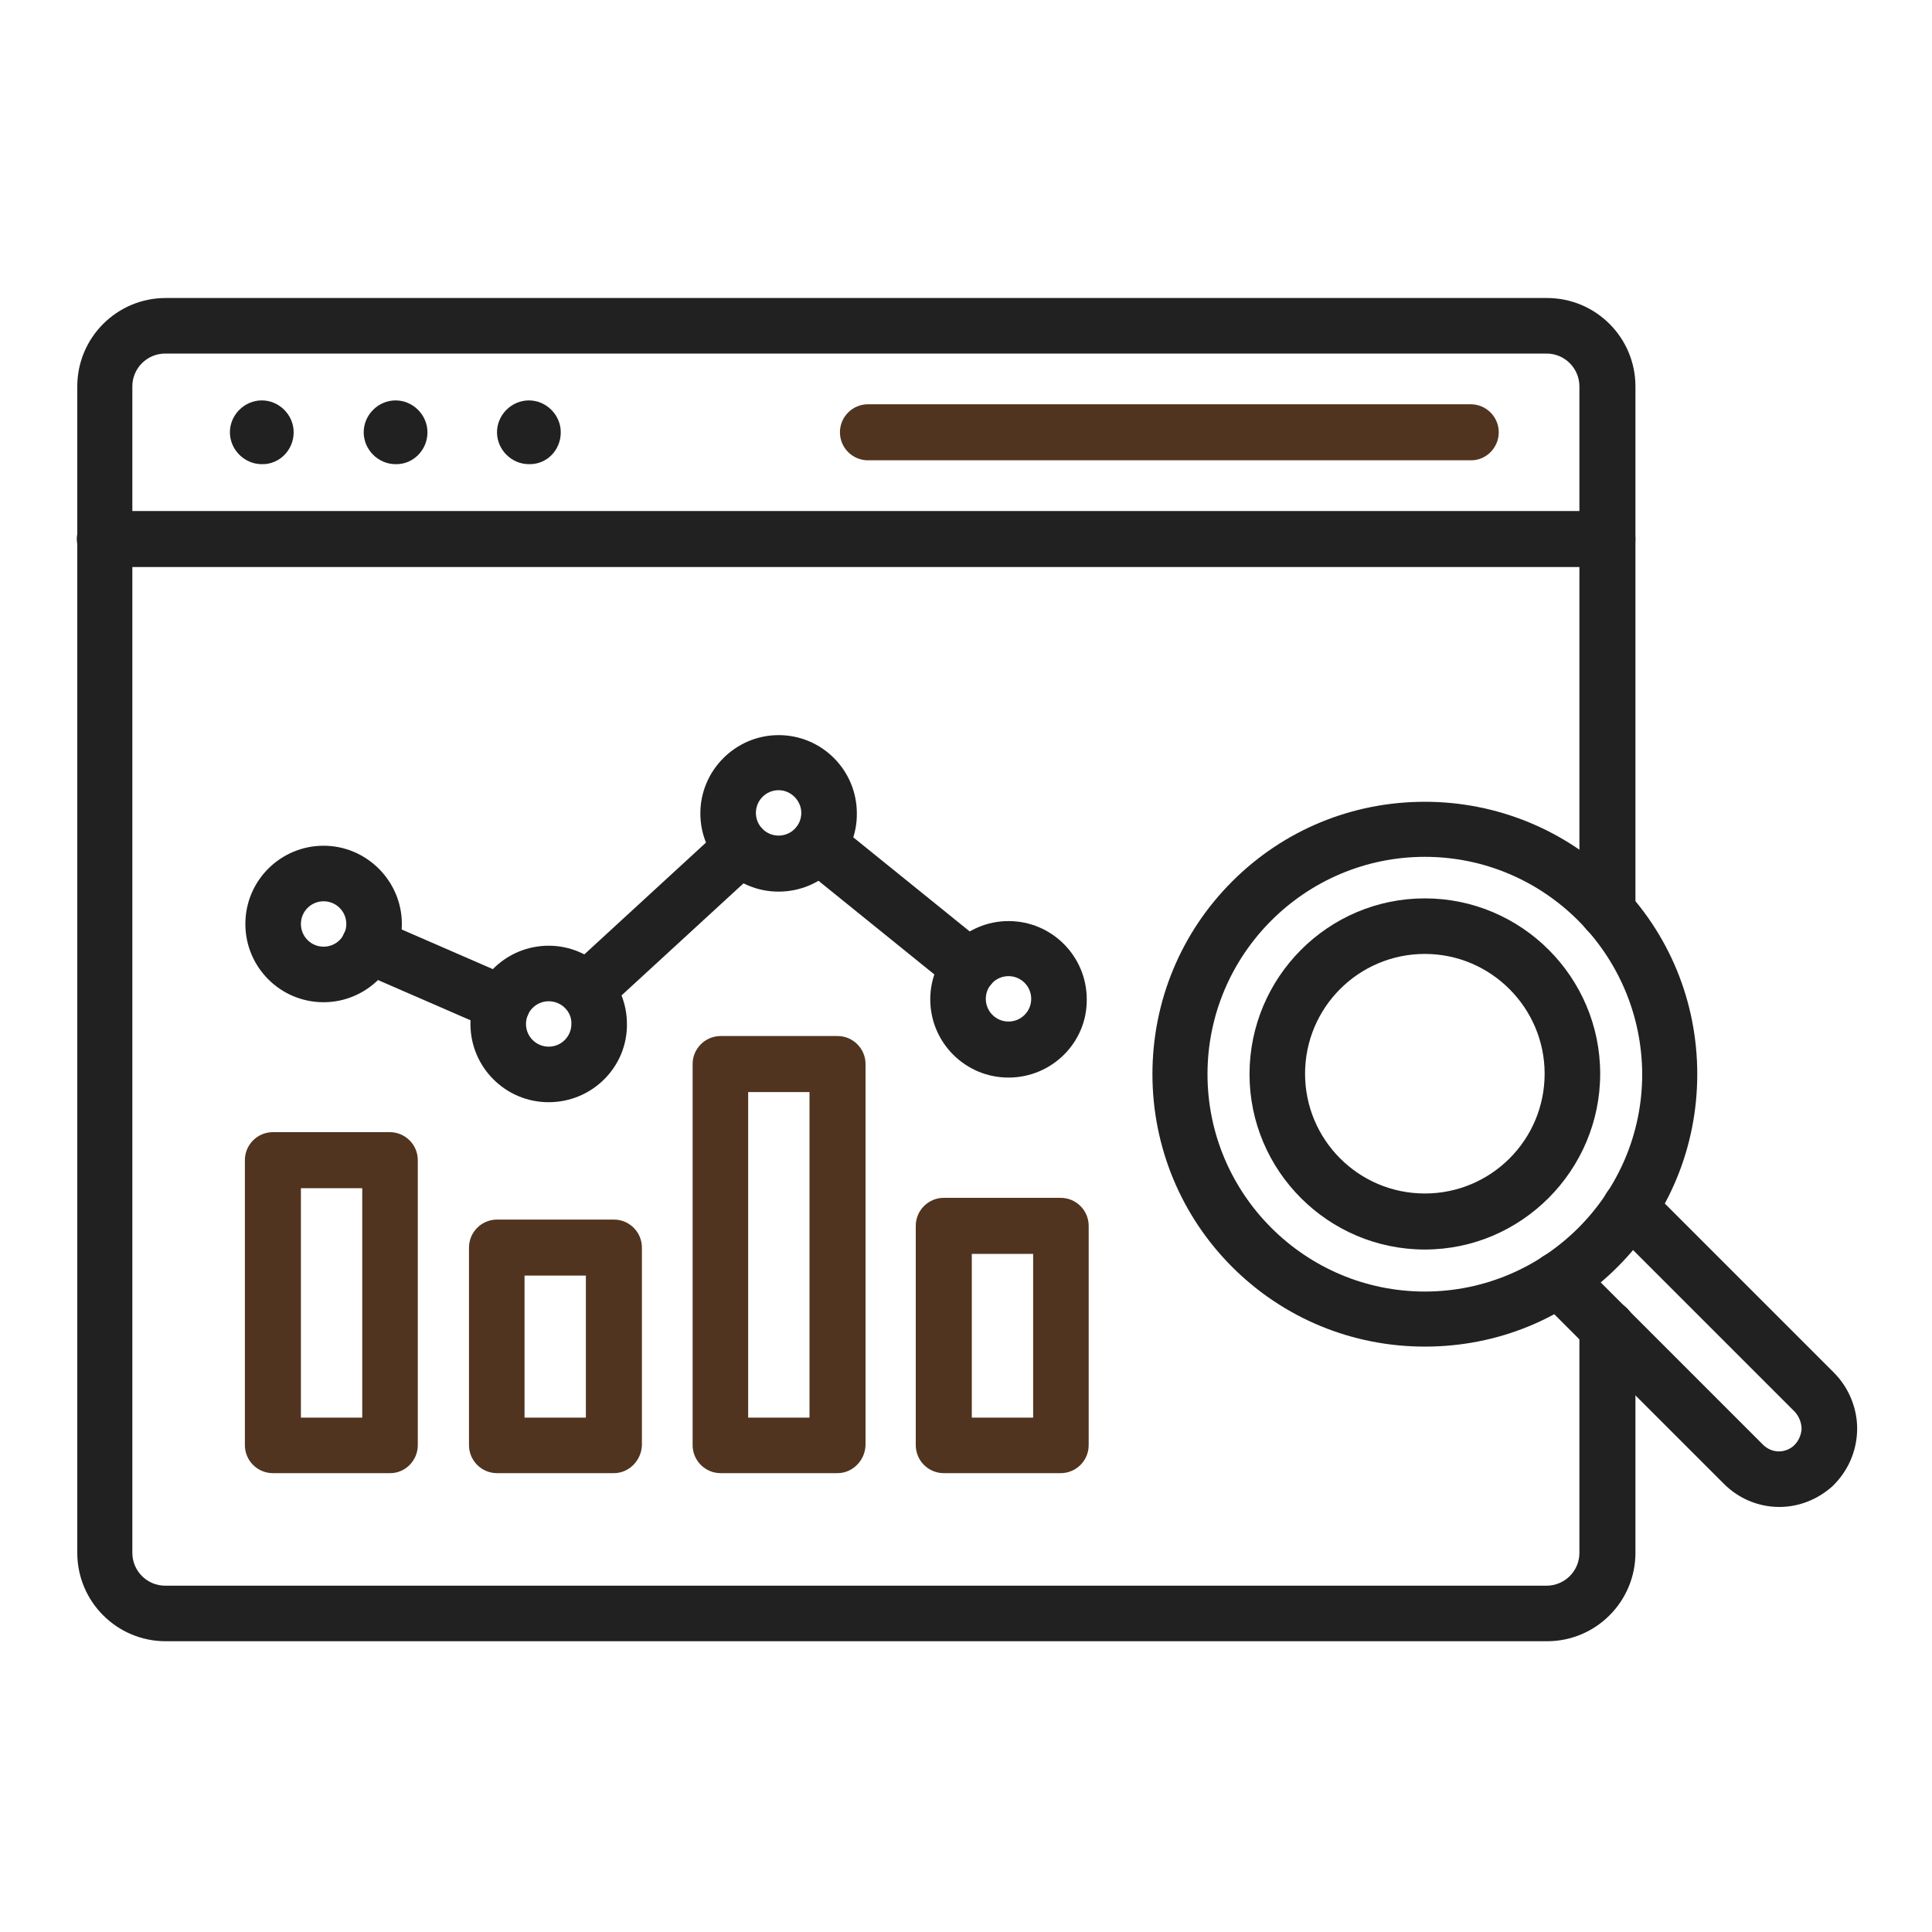
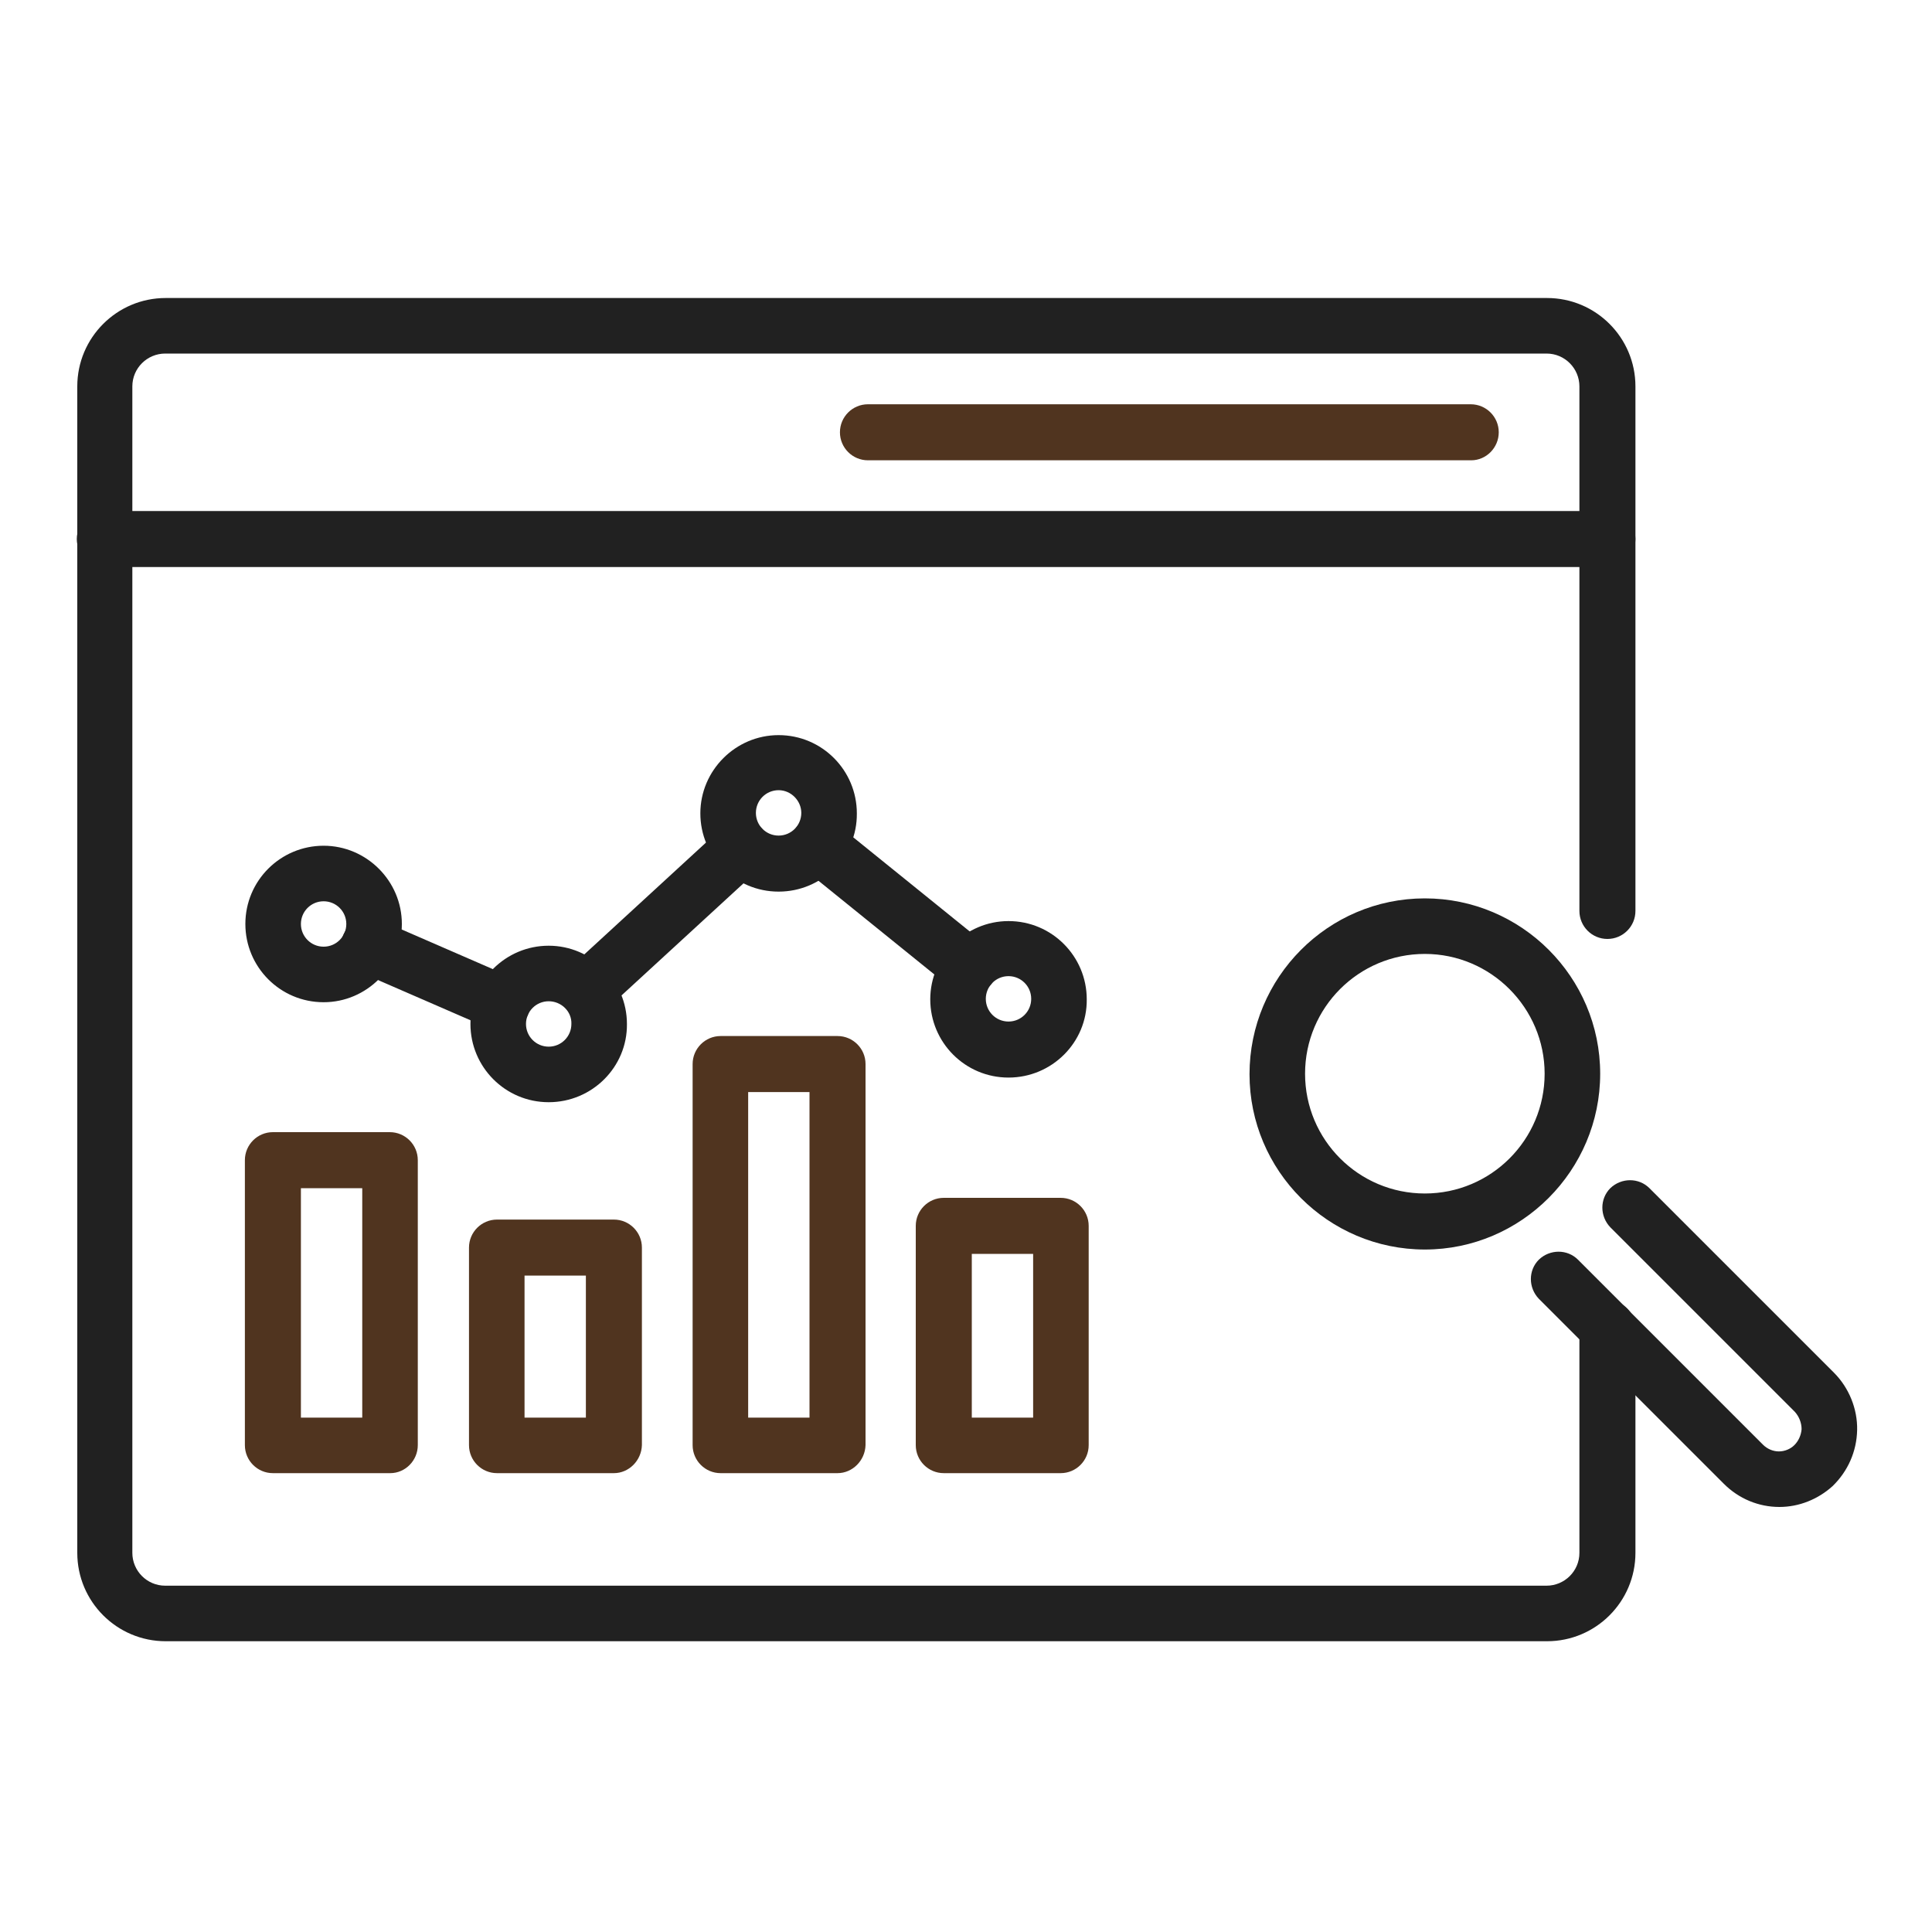
<svg xmlns="http://www.w3.org/2000/svg" version="1.1" width="512" height="512" x="0" y="0" viewBox="0 0 400 400" style="enable-background:new 0 0 512 512" xml:space="preserve" class="">
  <g>
    <g fill-rule="evenodd" clip-rule="evenodd">
      <path fill="#212121" d="M320.3 339.8h-286c-10.1 0-18.3-8.2-18.3-18.3V80c0-10.1 8.2-18.3 18.3-18.3h286c10.1 0 18.3 8.2 18.3 18.3v108.6c0 3.2-2.6 5.8-5.8 5.8s-5.8-2.6-5.8-5.8V80c0-3.7-3-6.8-6.8-6.8h-286c-3.7 0-6.8 3-6.8 6.8v241.5c0 3.7 3 6.8 6.8 6.8h286c3.7 0 6.8-3 6.8-6.8V275c0-3.2 2.6-5.8 5.8-5.8s5.8 2.6 5.8 5.8v46.5c0 10.1-8.2 18.3-18.3 18.3z" opacity="1" data-original="#212121" />
      <path fill="#212121" d="M332.8 117.4H21.7c-3.2 0-5.8-2.6-5.8-5.8s2.6-5.8 5.8-5.8h311.1c3.2 0 5.8 2.6 5.8 5.8s-2.6 5.8-5.8 5.8z" opacity="1" data-original="#212121" />
      <path fill="#50341f" d="M304.6 95.3H179.7c-3.2 0-5.8-2.6-5.8-5.8s2.6-5.8 5.8-5.8h124.8c3.2 0 5.8 2.6 5.8 5.8s-2.6 5.8-5.7 5.8z" opacity="1" data-original="#66bb6a" class="" />
      <g fill="#212121">
-         <path d="M60.8 89.5c0-3.6-3-6.6-6.6-6.6s-6.6 3-6.6 6.6 3 6.6 6.6 6.6c3.6.1 6.6-2.9 6.6-6.6zM88.5 89.5c0-3.6-3-6.6-6.6-6.6s-6.6 3-6.6 6.6 3 6.6 6.6 6.6c3.6.1 6.6-2.9 6.6-6.6zM116.1 89.5c0-3.6-3-6.6-6.6-6.6s-6.6 3-6.6 6.6 3 6.6 6.6 6.6c3.7.1 6.6-2.9 6.6-6.6z" fill="#212121" opacity="1" data-original="#212121" />
-       </g>
+         </g>
      <g fill="#66bb6a">
        <path d="M80.8 305H56.5c-3.2 0-5.8-2.6-5.8-5.8v-59c0-3.2 2.6-5.8 5.8-5.8h24.2c3.2 0 5.8 2.6 5.8 5.8v59c0 3.2-2.6 5.8-5.7 5.8zm-18.5-11.5H75V246H62.3zM127.1 305h-24.2c-3.2 0-5.8-2.6-5.8-5.8v-40.9c0-3.2 2.6-5.8 5.8-5.8h24.2c3.2 0 5.8 2.6 5.8 5.8v40.9c-.1 3.2-2.7 5.8-5.8 5.8zm-18.5-11.5h12.7v-29.4h-12.7zM173.4 305h-24.2c-3.2 0-5.8-2.6-5.8-5.8v-78.9c0-3.2 2.6-5.8 5.8-5.8h24.2c3.2 0 5.8 2.6 5.8 5.8v78.9c-.1 3.2-2.7 5.8-5.8 5.8zm-18.5-11.5h12.7v-67.4h-12.7zM219.6 305h-24.2c-3.2 0-5.8-2.6-5.8-5.8v-45.4c0-3.2 2.6-5.8 5.8-5.8h24.2c3.2 0 5.8 2.6 5.8 5.8v45.4c0 3.2-2.6 5.8-5.8 5.8zm-18.4-11.5h12.7v-33.9h-12.7z" fill="#50341f" opacity="1" data-original="#66bb6a" class="" />
      </g>
      <g fill="#212121">
-         <path d="M104 213.6c-.8 0-1.5-.2-2.3-.5l-27.6-12c-2.9-1.3-4.3-4.7-3-7.6s4.7-4.3 7.6-3l27.6 12c2.9 1.3 4.3 4.7 3 7.6-.9 2.2-3.1 3.5-5.3 3.5zM121.4 210.7c-1.6 0-3.1-.6-4.2-1.9-2.1-2.3-2-6 .4-8.1l32.1-29.5c2.3-2.1 6-2 8.1.4 2.1 2.3 2 6-.4 8.1l-32.1 29.5c-1.2 1-2.6 1.5-3.9 1.5zM200.7 206c-1.3 0-2.6-.4-3.6-1.3l-31.3-25.3c-2.5-2-2.9-5.6-.9-8.1s5.6-2.9 8.1-.9l31.3 25.3c2.5 2 2.9 5.6.9 8.1-1.2 1.5-2.8 2.2-4.5 2.2z" fill="#212121" opacity="1" data-original="#212121" />
+         <path d="M104 213.6c-.8 0-1.5-.2-2.3-.5l-27.6-12c-2.9-1.3-4.3-4.7-3-7.6s4.7-4.3 7.6-3l27.6 12c2.9 1.3 4.3 4.7 3 7.6-.9 2.2-3.1 3.5-5.3 3.5zM121.4 210.7c-1.6 0-3.1-.6-4.2-1.9-2.1-2.3-2-6 .4-8.1l32.1-29.5c2.3-2.1 6-2 8.1.4 2.1 2.3 2 6-.4 8.1l-32.1 29.5c-1.2 1-2.6 1.5-3.9 1.5zM200.7 206c-1.3 0-2.6-.4-3.6-1.3l-31.3-25.3c-2.5-2-2.9-5.6-.9-8.1s5.6-2.9 8.1-.9l31.3 25.3c2.5 2 2.9 5.6.9 8.1-1.2 1.5-2.8 2.2-4.5 2.2" fill="#212121" opacity="1" data-original="#212121" />
        <path d="M67 207.5c-9 0-16.2-7.3-16.2-16.2 0-9 7.3-16.2 16.2-16.2s16.2 7.3 16.2 16.2-7.3 16.2-16.2 16.2zm0-20.9c-2.6 0-4.7 2.1-4.7 4.7s2.1 4.7 4.7 4.7 4.7-2.1 4.7-4.7-2.1-4.7-4.7-4.7zM113.6 228.2c-9 0-16.2-7.3-16.2-16.2 0-9 7.3-16.2 16.2-16.2s16.2 7.3 16.2 16.2c.1 8.9-7.2 16.2-16.2 16.2zm0-20.9c-2.6 0-4.7 2.1-4.7 4.7s2.1 4.7 4.7 4.7 4.7-2.1 4.7-4.7c.1-2.6-2.1-4.7-4.7-4.7zM161.2 184.6c-9 0-16.2-7.3-16.2-16.2s7.3-16.2 16.2-16.2c9 0 16.2 7.3 16.2 16.2.1 8.9-7.2 16.2-16.2 16.2zm0-21c-2.6 0-4.7 2.1-4.7 4.7s2.1 4.7 4.7 4.7 4.7-2.1 4.7-4.7c0-2.5-2.1-4.7-4.7-4.7zM208.8 223.1c-9 0-16.2-7.3-16.2-16.2s7.3-16.2 16.2-16.2c9 0 16.2 7.3 16.2 16.2.1 8.9-7.2 16.2-16.2 16.2zm0-21c-2.6 0-4.7 2.1-4.7 4.7s2.1 4.7 4.7 4.7 4.7-2.1 4.7-4.7-2.1-4.7-4.7-4.7z" fill="#212121" opacity="1" data-original="#212121" />
      </g>
      <g fill="#212121">
-         <path d="M295 278.8c-15.1 0-29.3-5.9-39.9-16.5s-16.5-24.9-16.5-39.9c0-15.1 5.9-29.3 16.5-39.9C265.8 171.8 280 166 295 166s29.3 5.9 39.9 16.5c10.7 10.7 16.5 24.9 16.5 39.9 0 15.1-5.9 29.3-16.5 39.9-10.7 10.7-24.8 16.5-39.9 16.5zm0-101.4c-24.8 0-45 20.2-45 45s20.2 45 45 45 45-20.2 45-45c-.1-24.8-20.2-45-45-45z" fill="#212121" opacity="1" data-original="#212121" />
        <path d="M295 258.7c-20 0-36.3-16.3-36.3-36.3S274.9 186 295 186c20 0 36.3 16.3 36.3 36.3S315 258.7 295 258.7zm0-61.2c-13.7 0-24.8 11.1-24.8 24.8s11.1 24.8 24.8 24.8 24.8-11.1 24.8-24.8c0-13.6-11.1-24.8-24.8-24.8zM368.4 312c-4.3 0-8.4-1.7-11.5-4.8l-38.3-38.3c-2.2-2.3-2.2-5.9 0-8.1 2.3-2.2 5.9-2.2 8.1 0l38.3 38.3c.9.9 2.1 1.4 3.3 1.4s2.4-.5 3.2-1.3c.9-.9 1.4-2.1 1.5-3.3 0-1.3-.5-2.6-1.4-3.6l-38.2-38.2c-2.2-2.3-2.2-5.9 0-8.1 2.3-2.2 5.9-2.2 8.1 0l38.2 38.2c3.1 3.1 4.9 7.5 4.8 11.9s-1.9 8.5-5.1 11.6c-3 2.7-6.9 4.3-11 4.3z" fill="#212121" opacity="1" data-original="#212121" />
      </g>
    </g>
  </g>
</svg>